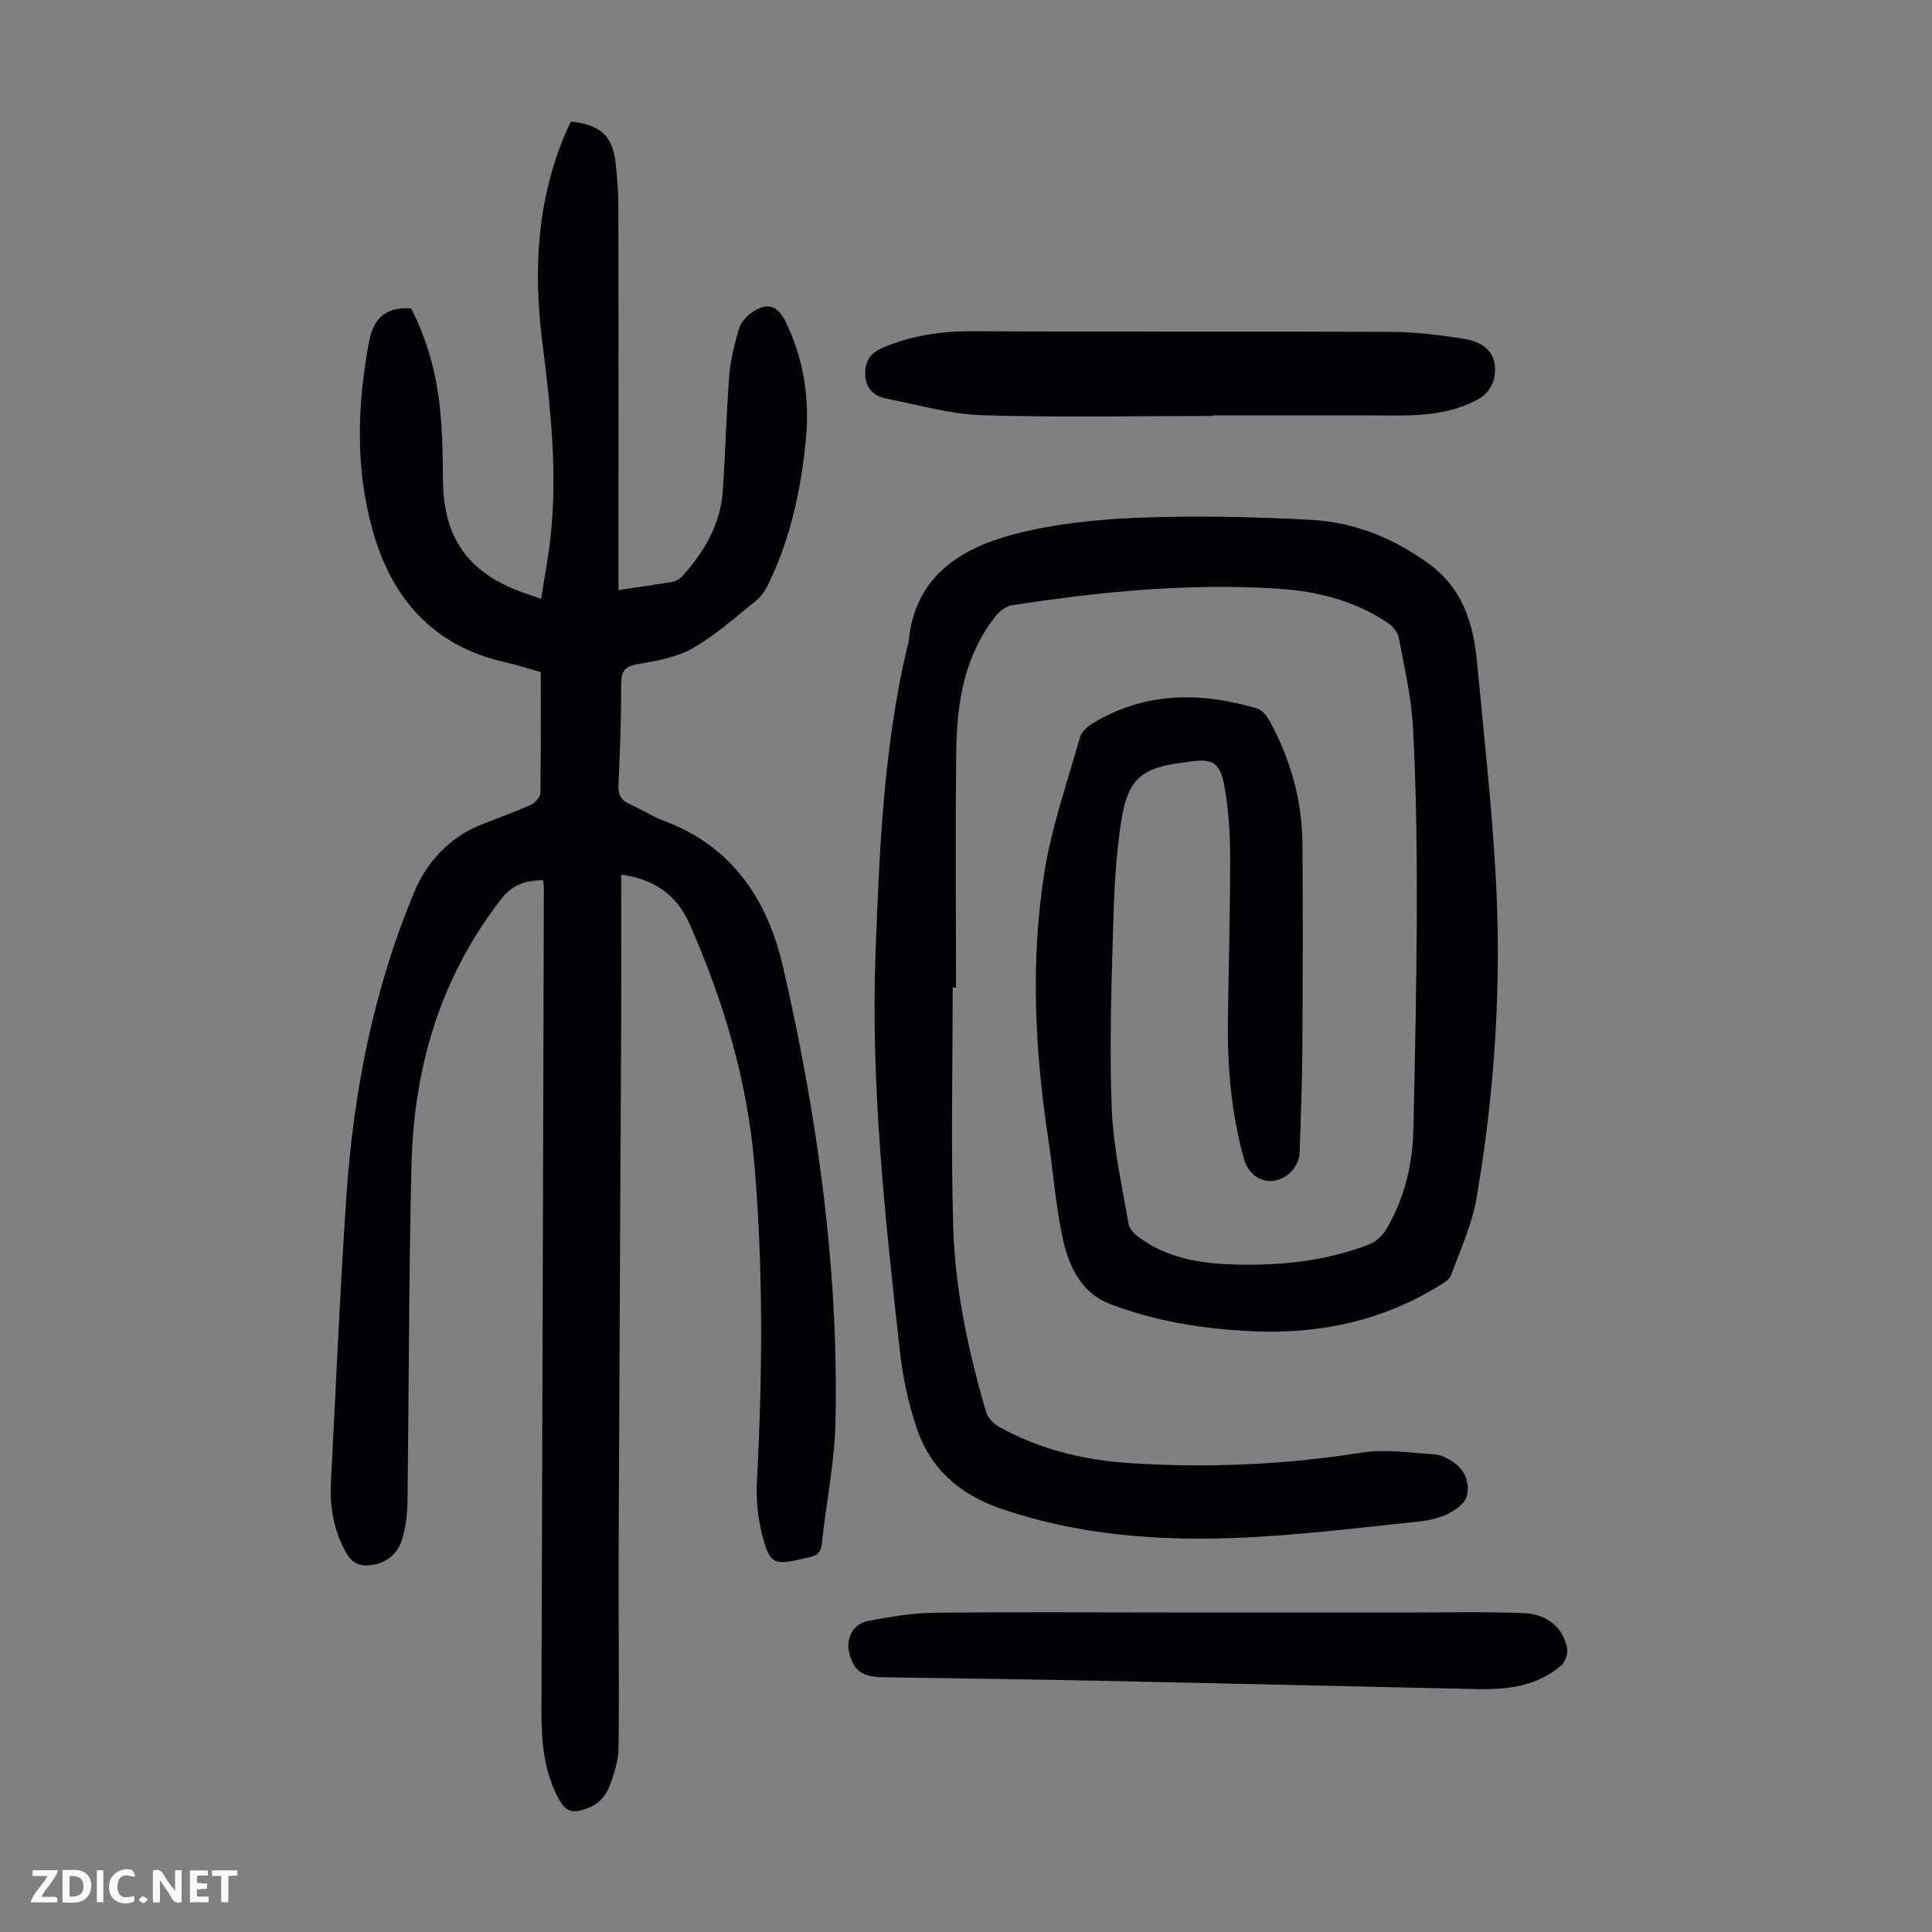
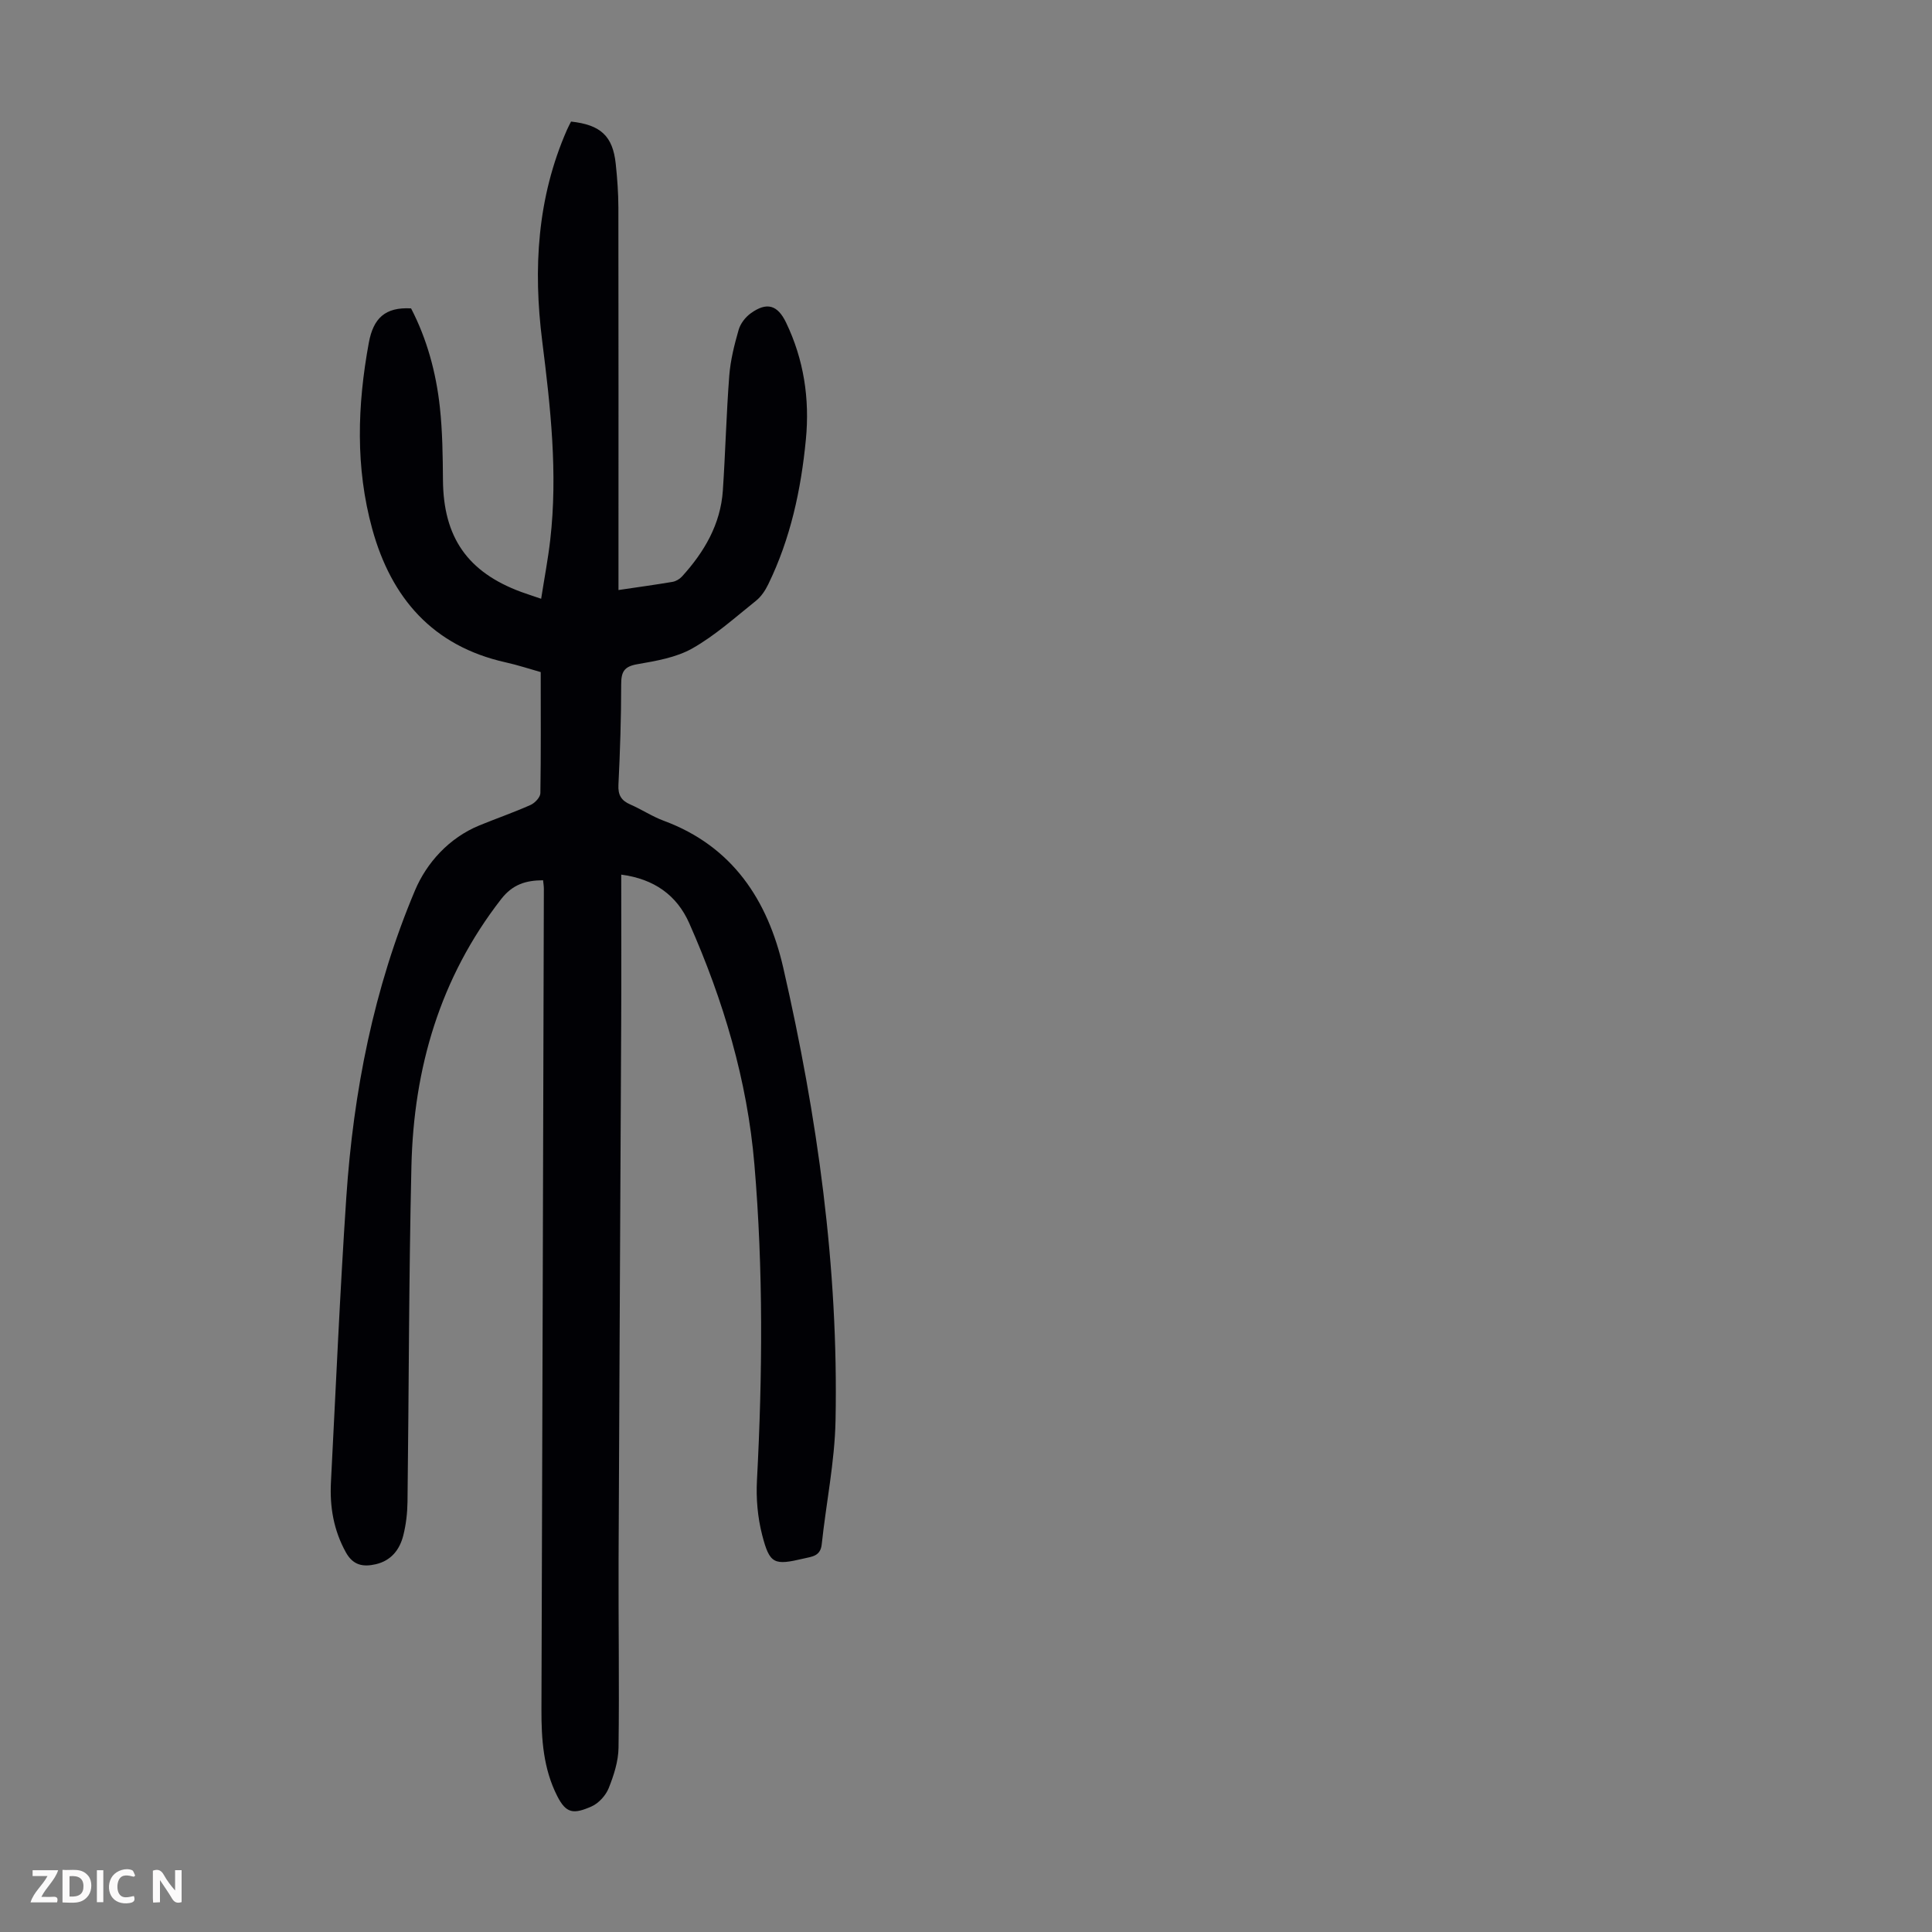
<svg xmlns="http://www.w3.org/2000/svg" enable-background="new 0 0 400 400" viewBox="0 0 400 400">
  <rect x="0" y="0" width="400" height="400" fill="#808080" stroke="none" />
  <g fill="#fbfafa">
    <path d="m37.59 393.81c-.92.31-1.52.05-2-.78-.7-1.2-1.52-2.34-2.47-3.78v4.59c-.55.03-.95.05-1.41.07-.03-.37-.06-.64-.06-.91 0-1.91 0-3.81 0-5.7 1.13-.41 1.77-.03 2.29.91.62 1.11 1.38 2.14 2.31 3.19v-4.2h1.35v6.61z" />
    <path d="m12.94 393.88v-6.75c1.9.19 3.93-.54 5.37 1.29.8 1.01.78 2.88.03 3.97-1.37 1.97-3.4 1.51-5.4 1.49m1.45-1.22c2.04.12 2.92-.58 2.89-2.21-.03-1.51-.98-2.19-2.89-2z" />
    <path d="m11.81 393.87h-5.49c.68-2.18 2.47-3.48 3.51-5.45h-3.08v-1.21h5.29c-.71 2.13-2.44 3.48-3.47 5.51.86 0 1.63.04 2.39-.01.79-.05 1.14.21.85 1.16" />
-     <path d="m39.33 393.86v-6.61h3.7v1.07h-2.22v1.52c.68.04 1.34.09 2.07.13v1.07c-.72.05-1.38.09-2.1.14v1.48h2.4v1.19h-3.85z" />
    <path d="m27.71 388.56c-1.15-.3-2.46-.61-3.1.64-.37.73-.41 1.93-.06 2.67.63 1.35 1.99.93 3.17.68.35.94-.01 1.32-.93 1.46-1.62.25-3.05-.27-3.76-1.48-.73-1.24-.6-3.03.31-4.17.88-1.11 2.71-1.7 4-1.16.32.13.44.74.65 1.12-.1.08-.19.16-.28.24" />
-     <path d="m49.15 387.24v1.07c-.59.02-1.17.05-1.87.08v5.44h-1.48v-5.44h-1.85c-.05-.4-.08-.73-.13-1.15z" />
    <path d="m20.06 387.21h1.33v6.62h-1.33z" />
-     <path d="m30.68 393.25c-.49.38-.8.79-1.05.76-.32-.05-.6-.45-.9-.7.26-.24.51-.64.8-.67.29-.04.62.3 1.15.61" />
  </g>
  <path d="m111.95 139.15c-2.12-.59-4.66-1.44-7.27-2.02-15.07-3.36-23.67-13.3-27.61-27.61-3.51-12.74-3.09-25.62-.71-38.56.93-5.04 3.35-7.42 8.75-7.11 3.25 6.26 5.18 13.23 5.96 20.47.54 4.99.6 10.04.64 15.07.09 11.82 5.06 19.05 16.18 23.16 1.15.42 2.32.79 4.15 1.42.65-4.19 1.42-8.17 1.88-12.19 1.59-13.8.06-27.47-1.66-41.15-1.89-14.98-1.05-29.7 5.13-43.76.26-.6.58-1.17.84-1.7 6.14.67 8.64 3 9.25 8.74.32 3 .54 6.02.55 9.04.04 25.07.02 50.15.02 75.22v3.99c3.95-.59 7.58-1.08 11.18-1.69.7-.12 1.47-.57 1.96-1.1 4.62-5.08 8-10.82 8.47-17.83.53-7.93.72-15.88 1.33-23.79.25-3.19 1.05-6.38 1.94-9.47.37-1.29 1.4-2.62 2.5-3.41 3.33-2.41 5.56-1.74 7.32 1.92 3.68 7.66 4.91 15.8 4.1 24.18-1 10.4-3.18 20.55-7.8 30.02-.61 1.26-1.47 2.55-2.54 3.4-4.28 3.42-8.42 7.16-13.14 9.84-3.36 1.91-7.53 2.61-11.43 3.29-2.74.47-3.33 1.59-3.33 4.16 0 6.94-.23 13.88-.57 20.8-.11 2.14.59 3.27 2.48 4.09 2.35 1.02 4.53 2.49 6.93 3.37 14.24 5.28 21.51 16.47 24.71 30.4 7.07 30.83 11.46 62.05 10.83 93.76-.17 8.56-1.95 17.08-2.86 25.63-.26 2.48-2.01 2.54-3.74 2.95-6.13 1.44-7.03 1.19-8.6-4.91-.93-3.62-1.27-7.54-1.07-11.28 1.15-21.82 1.32-43.64-.53-65.41-1.47-17.41-6.44-34-13.49-49.94-2.57-5.8-7.26-9.16-14.08-10.06 0 10.49.04 20.77-.01 31.05-.17 36.93-.39 73.87-.54 110.8-.05 12.98.17 25.95-.01 38.93-.04 2.81-.98 5.72-2.04 8.37-.61 1.51-2.07 3.12-3.54 3.77-3.76 1.66-5.27 1.47-7.11-2.14-2.88-5.67-3.29-11.75-3.27-17.95.19-56.64.34-113.27.5-169.91 0-.55-.1-1.09-.16-1.75-3.56.02-6.29.83-8.68 3.9-12.68 16.31-18.11 35.04-18.58 55.31-.54 23.14-.52 46.3-.81 69.45-.03 2.33-.3 4.71-.87 6.97-.74 2.97-2.53 5.25-5.71 5.98-2.58.59-4.67.26-6.18-2.46-2.54-4.58-3.36-9.44-3.09-14.55 1.02-19.66 1.86-39.34 3.18-58.98 1.47-21.88 5.68-43.29 14.22-63.52 2.4-5.69 7.02-10.87 13.36-13.47 3.52-1.44 7.11-2.68 10.58-4.23.89-.4 2-1.58 2.02-2.43.13-8.16.07-16.32.07-25.07z" fill="#010105" />
-   <path d="m197.24 204.46c0 16.55-.38 33.12.12 49.66.39 12.99 3.14 25.73 6.8 38.21.35 1.2 1.54 2.45 2.68 3.08 8.45 4.72 17.7 6.91 27.25 7.52 16 1.03 31.94.33 47.83-2.18 4.85-.77 9.98.03 14.97.34 1.36.09 2.81.82 3.98 1.61 2.49 1.65 3.48 4.37 2.82 7.04-.36 1.45-2.24 2.84-3.77 3.61-1.84.93-4.01 1.43-6.08 1.65-10.66 1.14-21.33 2.41-32.02 3.1-18.4 1.19-36.61.33-54.35-5.66-8.72-2.94-14.83-8.28-17.7-16.83-1.76-5.24-2.91-10.78-3.51-16.28-3.02-27.36-6.03-54.71-4.98-82.34.8-21.14 1.66-42.26 6.54-62.97.1-.44.27-.86.31-1.3 1.29-13.32 10.65-19.2 21.91-22.13 8.34-2.17 17.16-3.07 25.81-3.41 11.83-.45 23.72-.17 35.54.44 8.97.47 17.18 3.8 24.5 9.15 6.82 4.99 9.14 12.17 9.89 20.08 1.38 14.59 3 29.16 3.85 43.78 1.32 22.64-.1 45.2-3.95 67.54-.94 5.43-3.34 10.63-5.26 15.86-.33.9-1.51 1.59-2.43 2.15-11.81 7.28-24.7 10.05-38.48 9.45-10.25-.45-20.3-2.04-29.84-5.71-5.6-2.16-8.3-7.54-9.53-13.01-1.56-6.95-2.05-14.14-3.12-21.21-2.77-18.25-3.68-36.59-.83-54.83 1.49-9.53 4.75-18.78 7.37-28.11.31-1.11 1.44-2.24 2.48-2.88 10.88-6.68 22.45-6.69 34.28-3.18.99.29 1.92 1.47 2.46 2.45 4.42 7.96 6.81 16.54 6.88 25.64.12 14.42.07 28.85-.03 43.27-.04 6.82-.35 13.65-.55 20.47-.09 2.91-2.46 5.53-5.32 5.92-2.93.4-5.38-1.48-6.25-4.64-2.51-9.14-3.39-18.46-3.29-27.9.13-11.53.49-23.05.47-34.57-.01-4.9-.35-9.86-1.21-14.67-.88-4.93-2.56-5.71-7.53-4.93-.33.05-.66.1-1 .14-8.38 1.07-11.33 3.18-12.73 11.64-1.27 7.68-1.56 15.56-1.79 23.37-.35 12.3-.74 24.63-.24 36.92.32 7.87 2.13 15.68 3.44 23.5.17 1.03 1.17 2.13 2.08 2.8 5.72 4.24 12.39 5.44 19.3 5.67 9.69.32 19.22-.59 28.34-4.09 1.41-.54 2.84-1.79 3.62-3.1 3.79-6.38 5.5-13.44 5.66-20.8.34-15.66.69-31.33.71-46.99.02-12.07-.16-24.16-.8-36.21-.33-6.22-1.78-12.38-2.93-18.53-.21-1.13-1.23-2.37-2.22-3.05-6.86-4.65-14.69-6.61-22.78-7.13-18.5-1.2-36.86.62-55.13 3.44-1.24.19-2.59 1.27-3.4 2.31-6.34 8.06-7.96 17.65-8.09 27.49-.22 16.44-.06 32.89-.06 49.33-.24.01-.46.01-.69.01z" fill="#010105" />
-   <path d="m251.19 86.12c-15.97 0-31.95.34-47.9-.16-6.61-.21-13.18-2.16-19.75-3.43-2.69-.52-4.37-2.19-4.4-5.1-.03-2.82 1.08-4.42 3.99-5.61 6.03-2.45 12.11-3.29 18.58-3.25 28.85.18 57.7.01 86.55.14 4.89.02 9.8.67 14.64 1.41 5.02.77 7.22 3.47 6.5 7.97-.25 1.57-1.52 3.49-2.88 4.29-7.2 4.21-15.26 3.64-23.19 3.62-10.71-.02-21.43 0-32.14 0z" fill="#010105" />
-   <path d="m241.75 333.84c17 0 34-.01 51 0 7.59 0 15.19-.17 22.76.14 4.85.2 8.09 3.02 8.94 7.21.22 1.1-.35 2.86-1.19 3.59-4.95 4.31-11.05 5.06-17.29 4.93-26.71-.56-53.41-1.21-80.11-1.76-14.3-.3-28.61-.45-42.92-.69-4.36-.07-6.05-1.25-7.02-4.68-.95-3.35.62-6.42 3.97-7.02 4.37-.77 8.8-1.59 13.21-1.65 16.22-.19 32.44-.07 48.65-.07z" fill="#010105" />
+   <path d="m251.19 86.12z" fill="#010105" />
</svg>